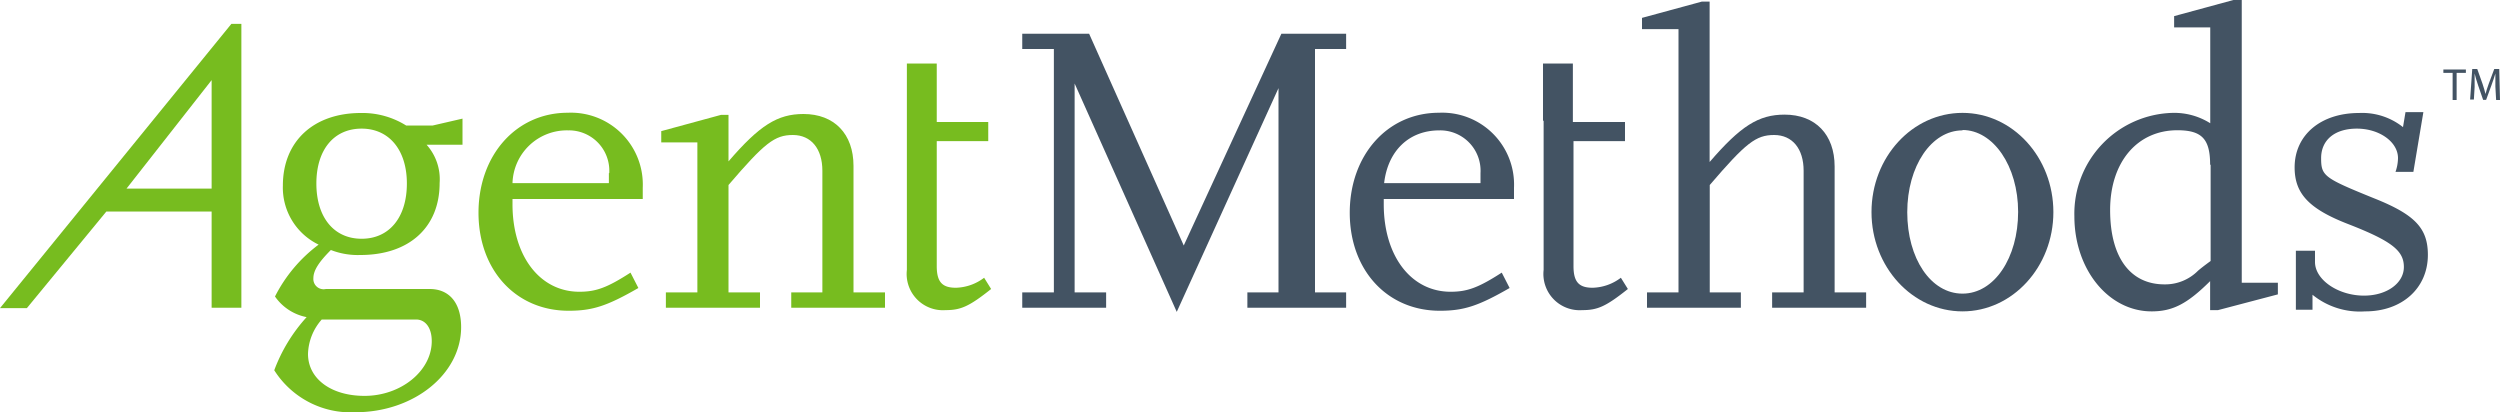
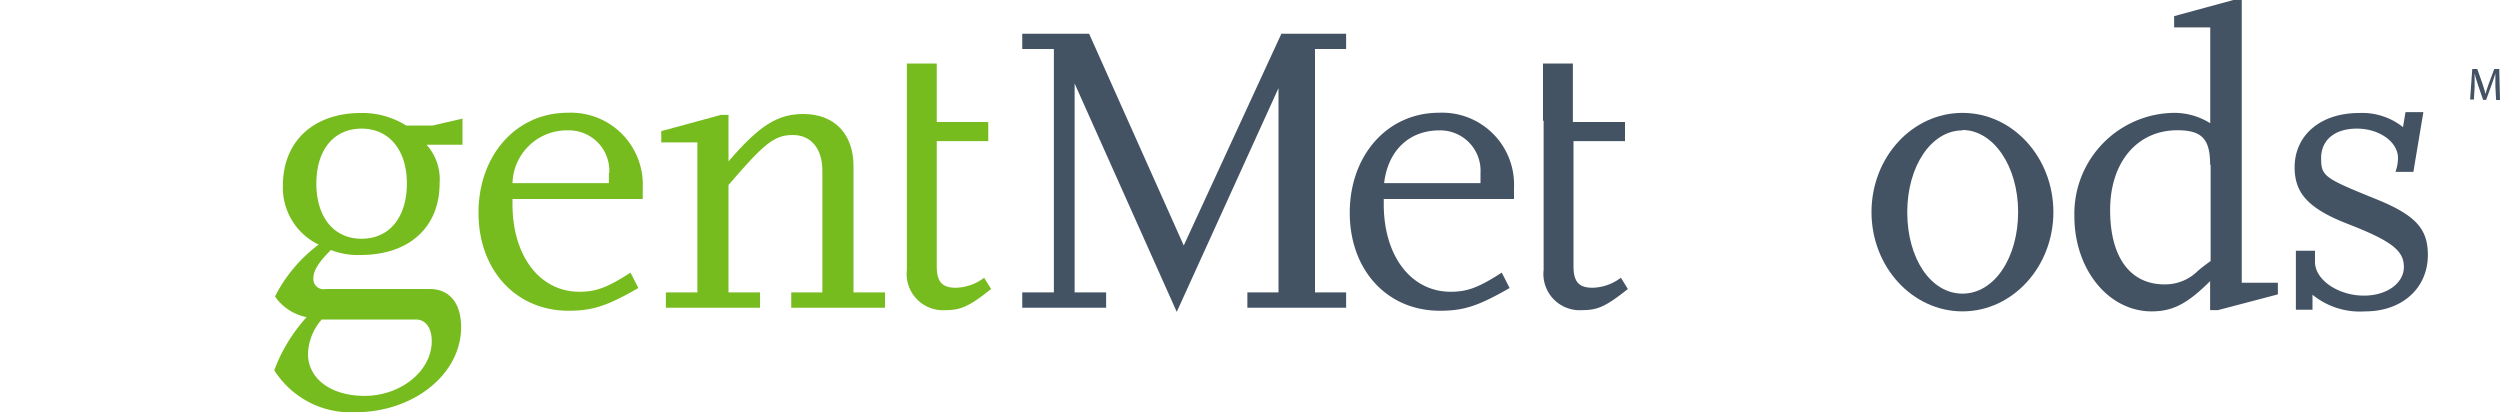
<svg xmlns="http://www.w3.org/2000/svg" id="Layer_1" data-name="Layer 1" viewBox="0 0 200 32.99">
  <defs>
    <style>.cls-1{opacity:0.2;}.cls-2{fill:#77bc1f;}.cls-3{fill:#435363;}</style>
  </defs>
  <title>Untitled-4</title>
  <path class="cls-2" d="M34.11,45.07a4.14,4.14,0,0,1,1.06,3.09c0,3.52-2.42,5.75-6.34,5.75a5.92,5.92,0,0,1-2.36-.4c-1,1-1.4,1.66-1.4,2.26a0.82,0.82,0,0,0,1,.86h8.3c1.59,0,2.52,1.13,2.52,3.05,0,3.76-3.79,6.81-8.47,6.81a7.24,7.24,0,0,1-6.48-3.36,13.1,13.1,0,0,1,2.59-4.25A4,4,0,0,1,22,57.23a11.85,11.85,0,0,1,3.49-4.15,5.06,5.06,0,0,1-2.86-4.72c0-3.55,2.46-5.81,6.24-5.81a6.58,6.58,0,0,1,3.62,1h2.13L37,43v2.09H34.11Zm-0.83,14H25.74a4.34,4.34,0,0,0-1.1,2.75c0,2,1.86,3.36,4.52,3.36,2.92,0,5.38-2,5.38-4.38,0-1.06-.5-1.73-1.26-1.73M28.93,43.8c-2.23,0-3.62,1.7-3.62,4.39s1.39,4.42,3.62,4.42,3.62-1.73,3.62-4.42-1.43-4.39-3.62-4.39" transform="translate(0 -33.51)" />
  <path class="cls-2" d="M41,49.48v0.37c0,4.15,2.19,7,5.35,7,1.33,0,2.23-.33,4.09-1.53l0.63,1.23c-2.49,1.43-3.65,1.82-5.58,1.82-4.22,0-7.21-3.25-7.21-7.84s3-8,7.14-8a5.75,5.75,0,0,1,6,6v0.9H41Zm7.74-2.12a3.23,3.23,0,0,0-3.29-3.42A4.35,4.35,0,0,0,41,48.16h7.71v-0.8Z" transform="translate(0 -33.51)" />
  <path class="cls-2" d="M63.3,58.13V56.9h2.49V47.17c0-1.76-.9-2.86-2.36-2.86s-2.26.63-5.15,4V56.9h2.52v1.23H53.27V56.9h2.52v-12H52.9V44l4.78-1.3h0.6v3.72c2.49-2.89,3.92-3.79,6-3.79,2.46,0,4,1.59,4,4.15V56.9H70.8v1.23H63.3Z" transform="translate(0 -33.51)" />
  <path class="cls-2" d="M72.55,43.17V38.59h2.39v4.68h4.12V44.8H74.94v10c0,1.26.43,1.73,1.53,1.73a3.9,3.9,0,0,0,2.26-.8l0.56,0.9c-1.76,1.4-2.43,1.69-3.65,1.69a2.9,2.9,0,0,1-3.09-3.22V43.17Z" transform="translate(0 -33.51)" />
  <path class="cls-3" d="M123.44,43.17V38.59h2.39v4.68H130V44.8h-4.12v10c0,1.26.43,1.73,1.53,1.73a3.9,3.9,0,0,0,2.26-.8l0.56,0.9c-1.76,1.4-2.42,1.69-3.65,1.69a2.9,2.9,0,0,1-3.09-3.22V43.17Z" transform="translate(0 -33.51)" />
  <polygon class="cls-3" points="99.79 24.62 99.79 23.39 102.28 23.39 102.28 7.05 94.14 24.95 85.97 6.68 85.97 23.39 88.49 23.39 88.49 24.62 81.78 24.62 81.78 23.39 84.31 23.39 84.31 3.92 81.78 3.92 81.78 2.7 87.13 2.7 94.7 19.64 102.51 2.7 107.69 2.7 107.69 3.92 105.2 3.92 105.2 23.39 107.69 23.39 107.69 24.62 99.79 24.62" />
  <path class="cls-3" d="M110.7,49.48v0.37c0,4.15,2.19,7,5.35,7,1.33,0,2.23-.33,4.09-1.53l0.63,1.23c-2.49,1.43-3.65,1.82-5.58,1.82-4.22,0-7.21-3.25-7.21-7.84s3-8,7.14-8a5.75,5.75,0,0,1,6,6v0.9H110.7Zm7.74-2.12a3.23,3.23,0,0,0-3.29-3.42c-2.43,0-4.12,1.63-4.42,4.22h7.71v-0.8Z" transform="translate(0 -33.51)" />
-   <path class="cls-3" d="M141.77,58.13V56.9h2.52V47.17c0-1.76-.9-2.86-2.36-2.86s-2.26.63-5.15,4V56.9h2.49v1.23h-7.51V56.9h2.52V35.84h-2.92v-0.9l4.78-1.3h0.63V46.47c2.49-2.89,3.92-3.79,6-3.79,2.46,0,4,1.59,4,4.15V56.9h2.52v1.23h-7.54Z" transform="translate(0 -33.51)" />
  <path class="cls-3" d="M157,58.42c-4,0-7.28-3.55-7.28-7.94s3.26-7.94,7.28-7.94,7.27,3.56,7.27,7.94S161,58.42,157,58.42m0-14.48c-2.49,0-4.42,2.86-4.42,6.55S154.46,57,157,57s4.45-2.86,4.45-6.54-2-6.55-4.45-6.55" transform="translate(0 -33.51)" />
  <path class="cls-3" d="M177.44,58.32h-0.63V56c-1.83,1.82-3,2.42-4.68,2.42-3.45,0-6.18-3.35-6.18-7.61a8.07,8.07,0,0,1,7.87-8.27,5.4,5.4,0,0,1,3,.83V35.7h-2.89V34.8l4.78-1.3h0.63V56.13h2.89v0.93Zm-0.63-11.63c0-2.06-.66-2.76-2.62-2.76-3.22,0-5.38,2.56-5.38,6.38s1.63,5.95,4.35,5.95a3.7,3.7,0,0,0,2.69-1.1c0.2-.17.53-0.43,1-0.77V46.69Z" transform="translate(0 -33.51)" />
  <path class="cls-3" d="M189.2,58.42A6,6,0,0,1,185,57.09v1.2h-1.33V53.57h1.53v0.9c0,1.43,1.86,2.69,3.92,2.69,1.83,0,3.19-1,3.19-2.29s-0.93-2.06-4.42-3.42c-3.19-1.23-4.32-2.46-4.32-4.55,0-2.59,2.09-4.35,5.15-4.35a5.25,5.25,0,0,1,3.52,1.13l0.2-1.2h1.43l-0.8,4.78h-1.43a3.45,3.45,0,0,0,.2-1.1c0-1.3-1.49-2.36-3.29-2.36s-2.86.93-2.86,2.36,0.23,1.59,4.25,3.22c3.26,1.3,4.29,2.39,4.29,4.52,0,2.66-2.06,4.52-5,4.52" transform="translate(0 -33.51)" />
-   <path class="cls-2" d="M0,58.16H2.15l6.36-7.73h8.42v7.7h2.38V35.42H18.51Zm16.93-9.56H10.12l6.81-8.68v8.68Z" transform="translate(0 -33.51)" />
-   <path class="cls-3" d="M196.21,39.34h-0.74V39.07h1.8v0.27h-0.74v2.17h-0.32V39.34Z" transform="translate(0 -33.51)" />
  <path class="cls-3" d="M199.63,40.44c0-.34,0-0.75,0-1.05h0c-0.09.28-.18,0.59-0.31,0.93l-0.43,1.18h-0.24l-0.4-1.16c-0.12-.35-0.21-0.66-0.28-0.95h0c0,0.3,0,.71,0,1.08l-0.06,1h-0.3l0.17-2.44h0.4l0.42,1.18c0.1,0.3.18,0.57,0.24,0.82h0c0.06-.25.15-0.51,0.26-0.82l0.44-1.18h0.4L200,41.51h-0.31Z" transform="translate(0 -33.51)" />
</svg>